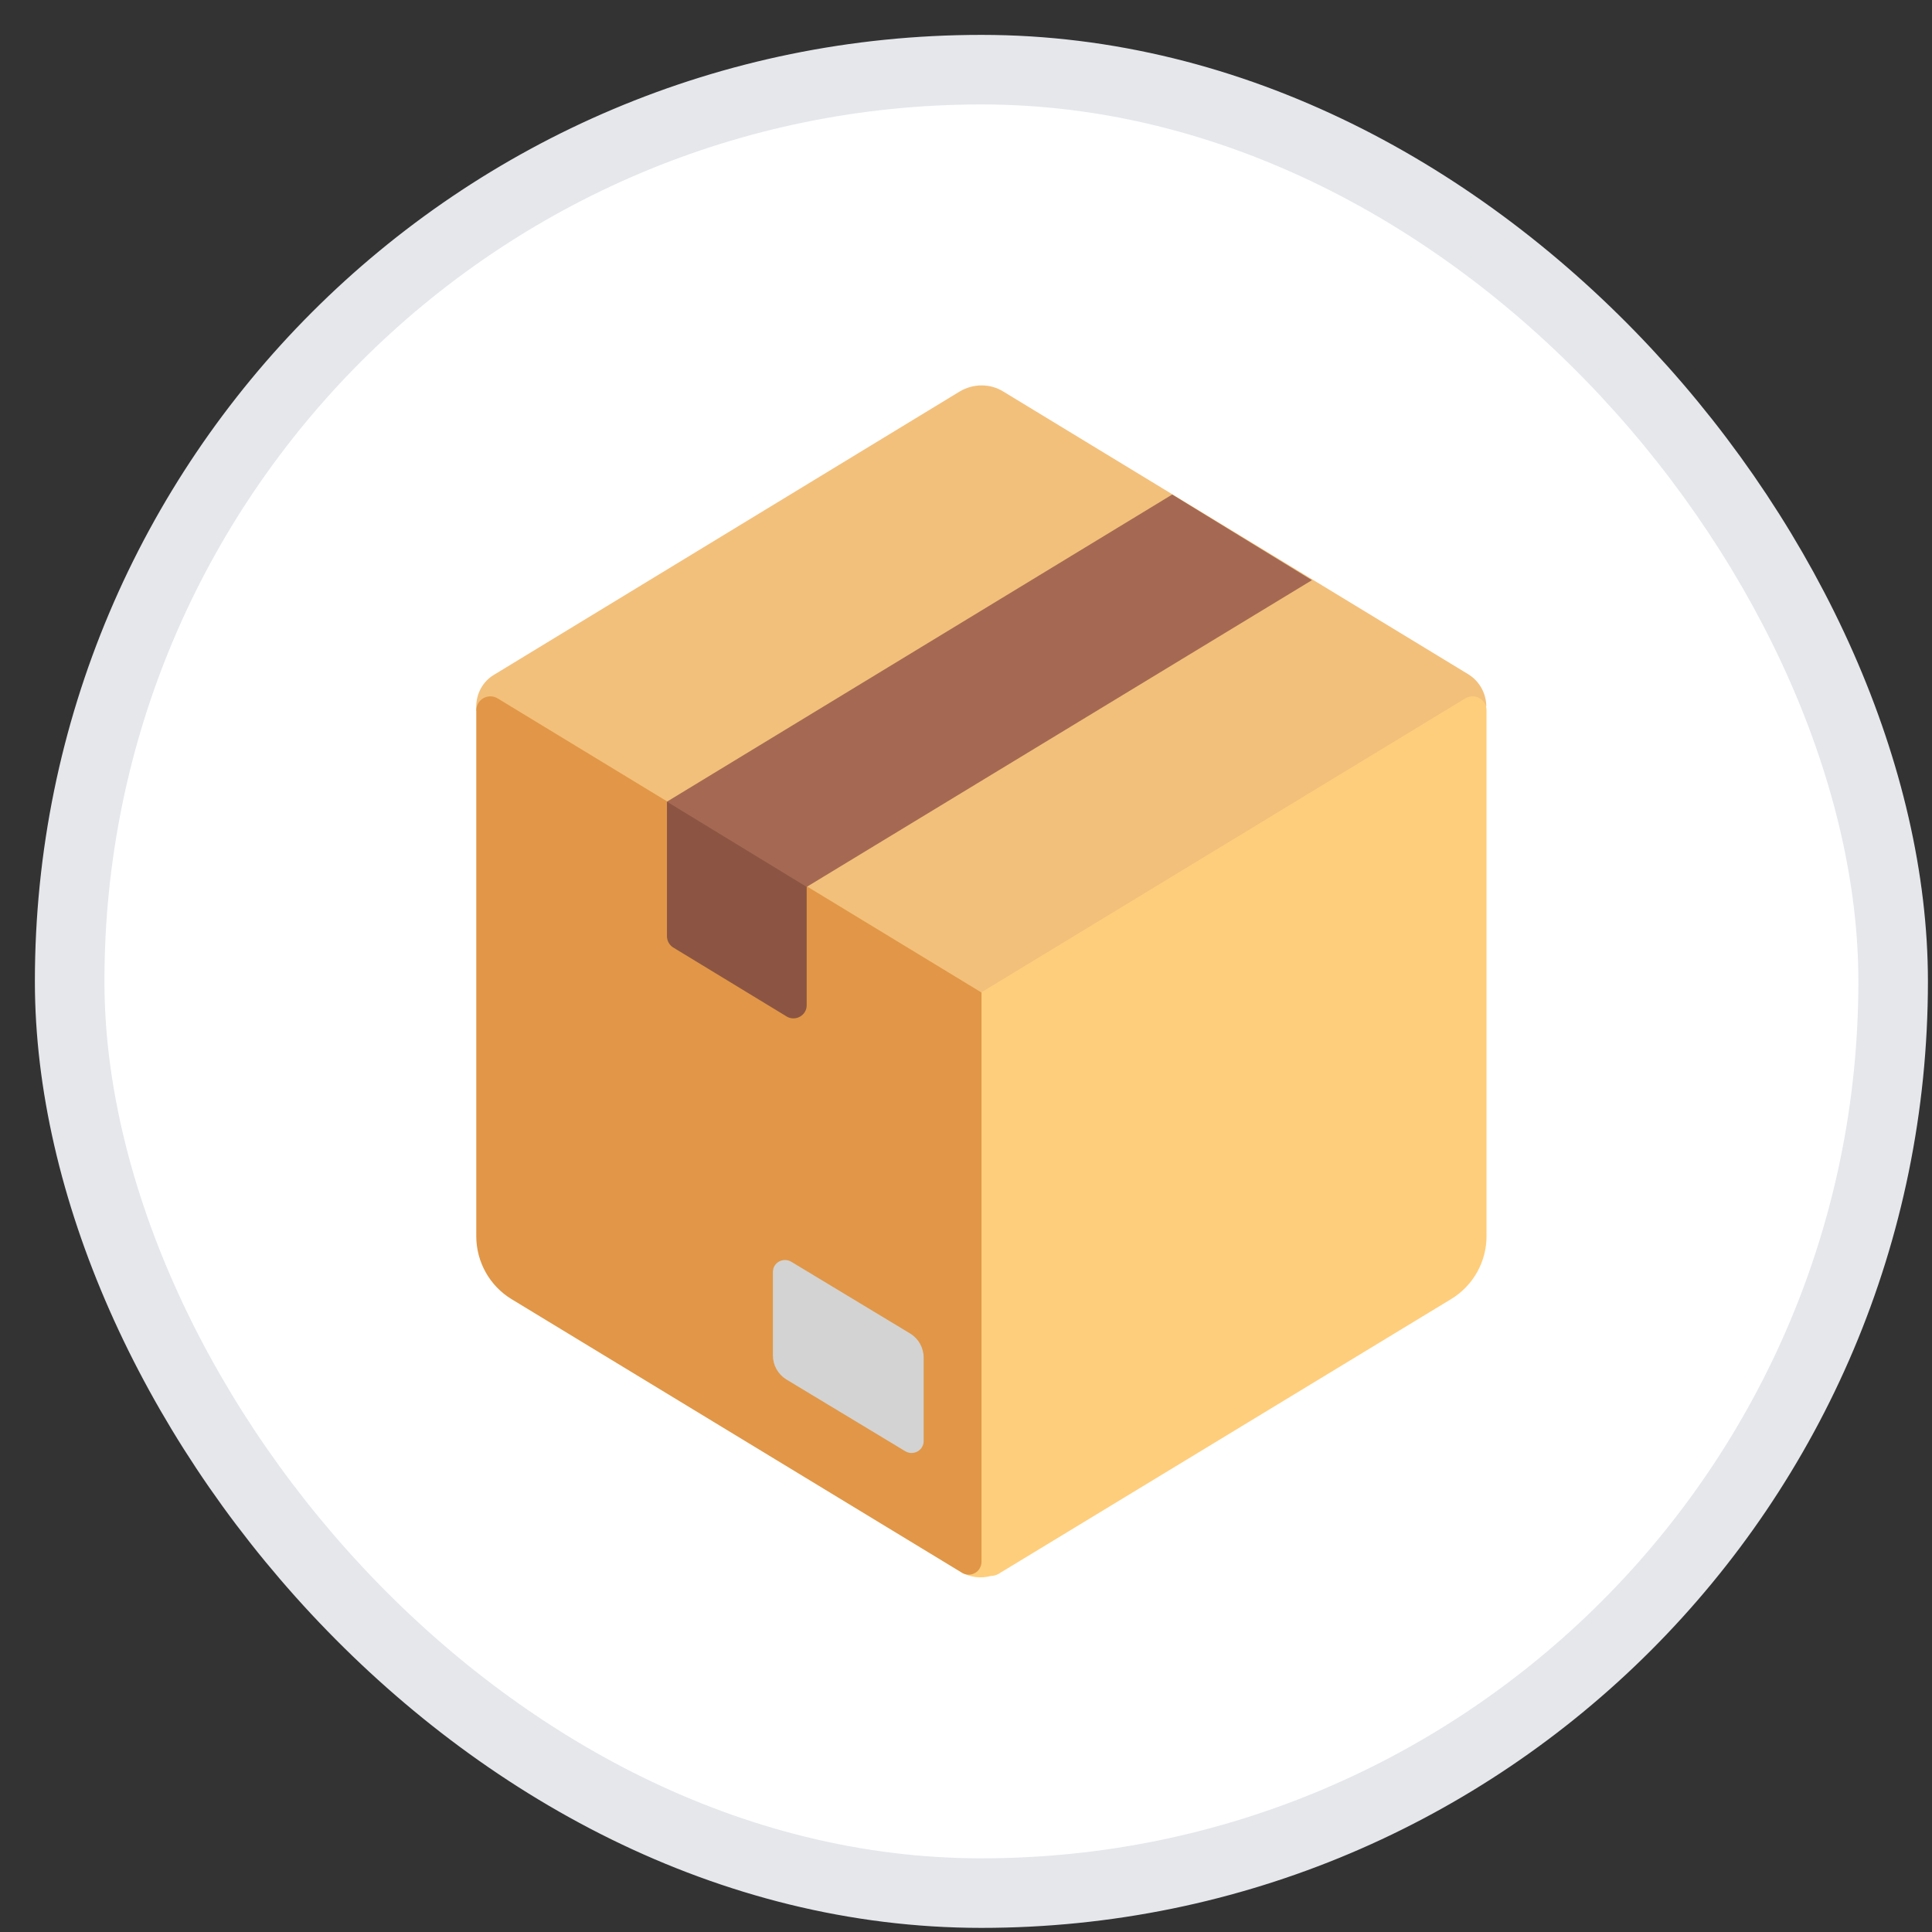
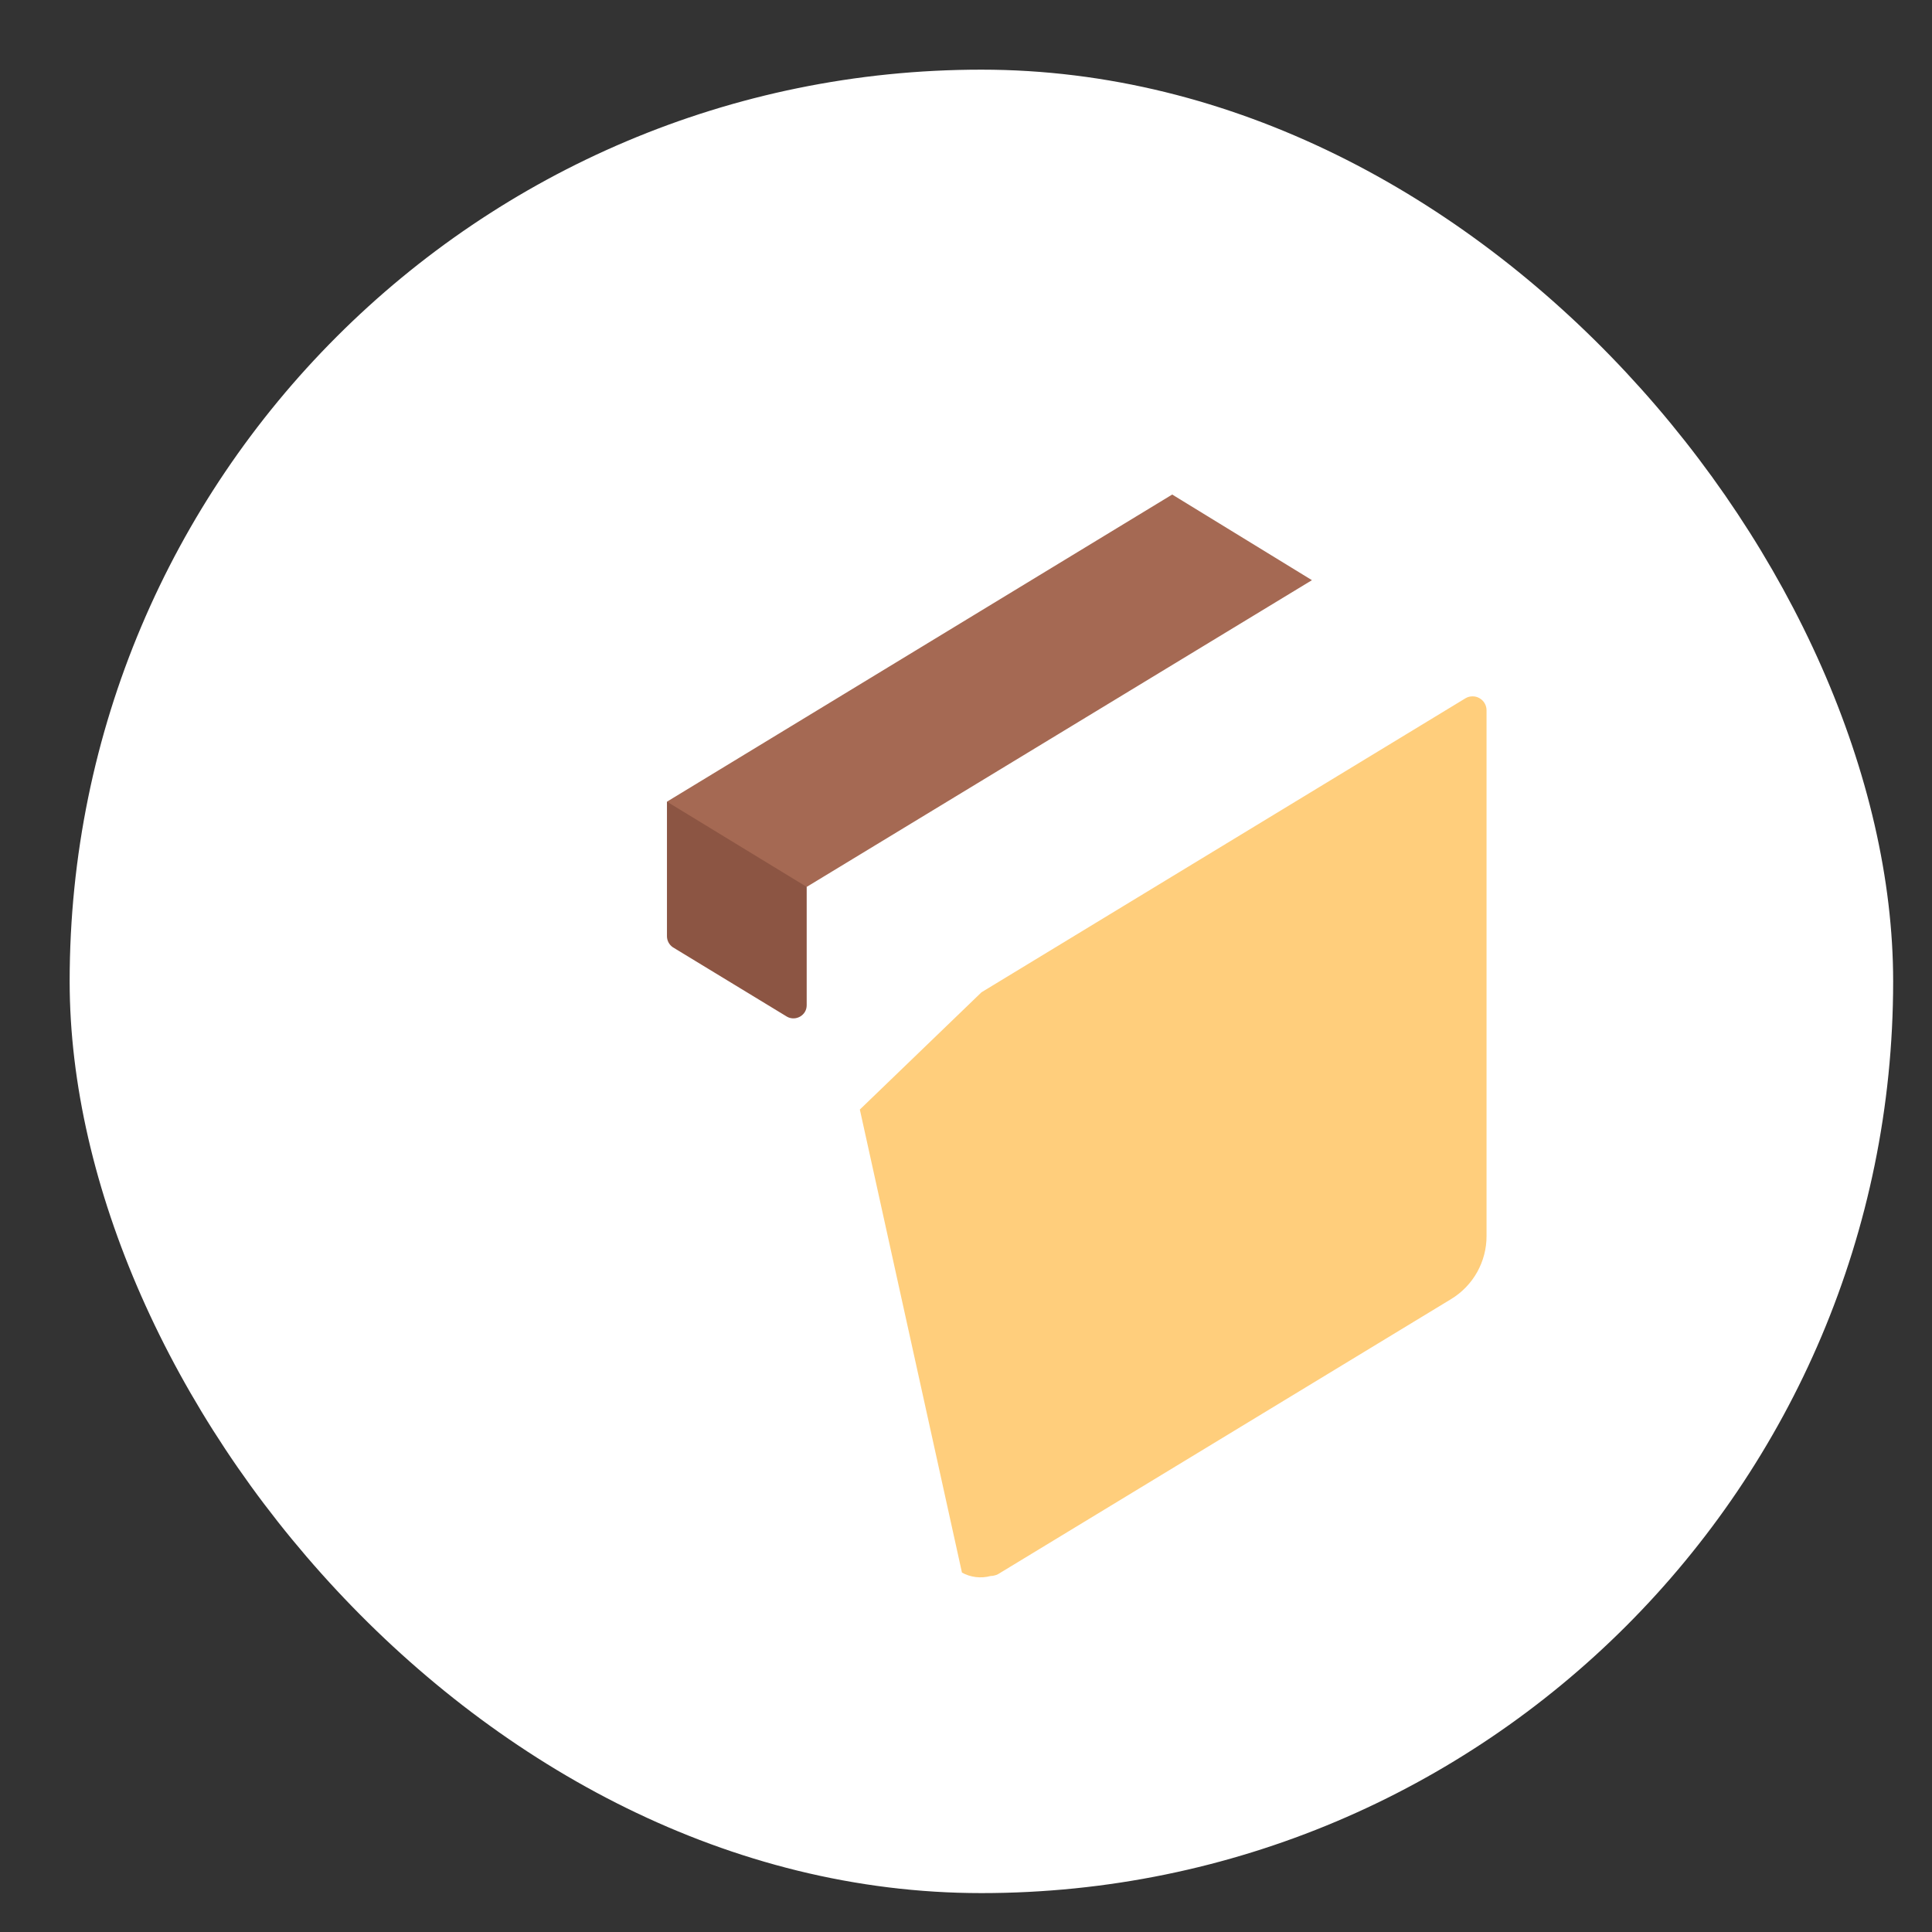
<svg xmlns="http://www.w3.org/2000/svg" width="37" height="37" viewBox="0 0 37 37" fill="none">
  <rect x="0" y="0" width="37" height="37" fill="#333333" stroke="none" />
  <rect x="1.334" y="1.334" width="34.922" height="34.921" rx="17.46" fill="white" />
-   <rect x="1.334" y="1.334" width="34.922" height="34.921" rx="17.46" stroke="#E5E7EB" stroke-width="1.332" />
  <rect x="3.957" y="3.956" width="29.676" height="29.676" rx="14.838" stroke="white" stroke-width="3.265" />
-   <path d="M18.38 7.497C18.642 7.342 18.96 7.342 19.212 7.497L28.121 12.914C28.333 13.045 28.464 13.281 28.464 13.526L18.797 20.026L9.121 13.607V13.525C9.121 13.28 9.252 13.044 9.464 12.921L18.38 7.497Z" fill="#F3C07B" />
  <path d="M18.797 19.003L28.065 13.373C28.105 13.349 28.151 13.336 28.199 13.336C28.246 13.335 28.293 13.347 28.334 13.371C28.375 13.394 28.409 13.428 28.433 13.469C28.457 13.51 28.469 13.556 28.469 13.604V23.671C28.47 23.913 28.407 24.151 28.289 24.363C28.17 24.575 27.999 24.752 27.792 24.878L19.112 30.148C19.09 30.16 19.066 30.168 19.041 30.173C19.019 30.179 18.996 30.182 18.973 30.182C18.786 30.233 18.586 30.209 18.417 30.114H18.422L16.467 21.249L18.797 19.003Z" fill="#FFCE7C" />
-   <path d="M18.797 29.915V19.008L9.537 13.379C9.496 13.352 9.449 13.338 9.4 13.336C9.352 13.334 9.304 13.346 9.261 13.369C9.218 13.392 9.183 13.427 9.158 13.469C9.134 13.511 9.121 13.558 9.121 13.607V23.674C9.121 24.172 9.382 24.629 9.798 24.881L18.421 30.119C18.458 30.142 18.5 30.155 18.544 30.157C18.587 30.158 18.63 30.148 18.669 30.127C18.707 30.106 18.739 30.076 18.761 30.038C18.784 30.001 18.796 29.959 18.797 29.915Z" fill="#E19747" />
-   <path d="M17.689 27.598V25.999C17.689 25.811 17.592 25.64 17.437 25.542L15.152 24.163C14.997 24.074 14.802 24.18 14.802 24.359V25.958C14.802 26.146 14.899 26.317 15.054 26.415L17.339 27.794C17.494 27.884 17.689 27.777 17.689 27.598Z" fill="#D3D3D3" />
  <path d="M15.449 19.252V15.531L12.773 15.352V17.93C12.773 18.012 12.814 18.093 12.887 18.142L15.074 19.472C15.237 19.562 15.449 19.447 15.449 19.252Z" fill="#8C5543" />
  <path d="M22.449 9.471L12.773 15.353L15.449 16.985L25.125 11.111L22.449 9.471Z" fill="#A56953" />
</svg>